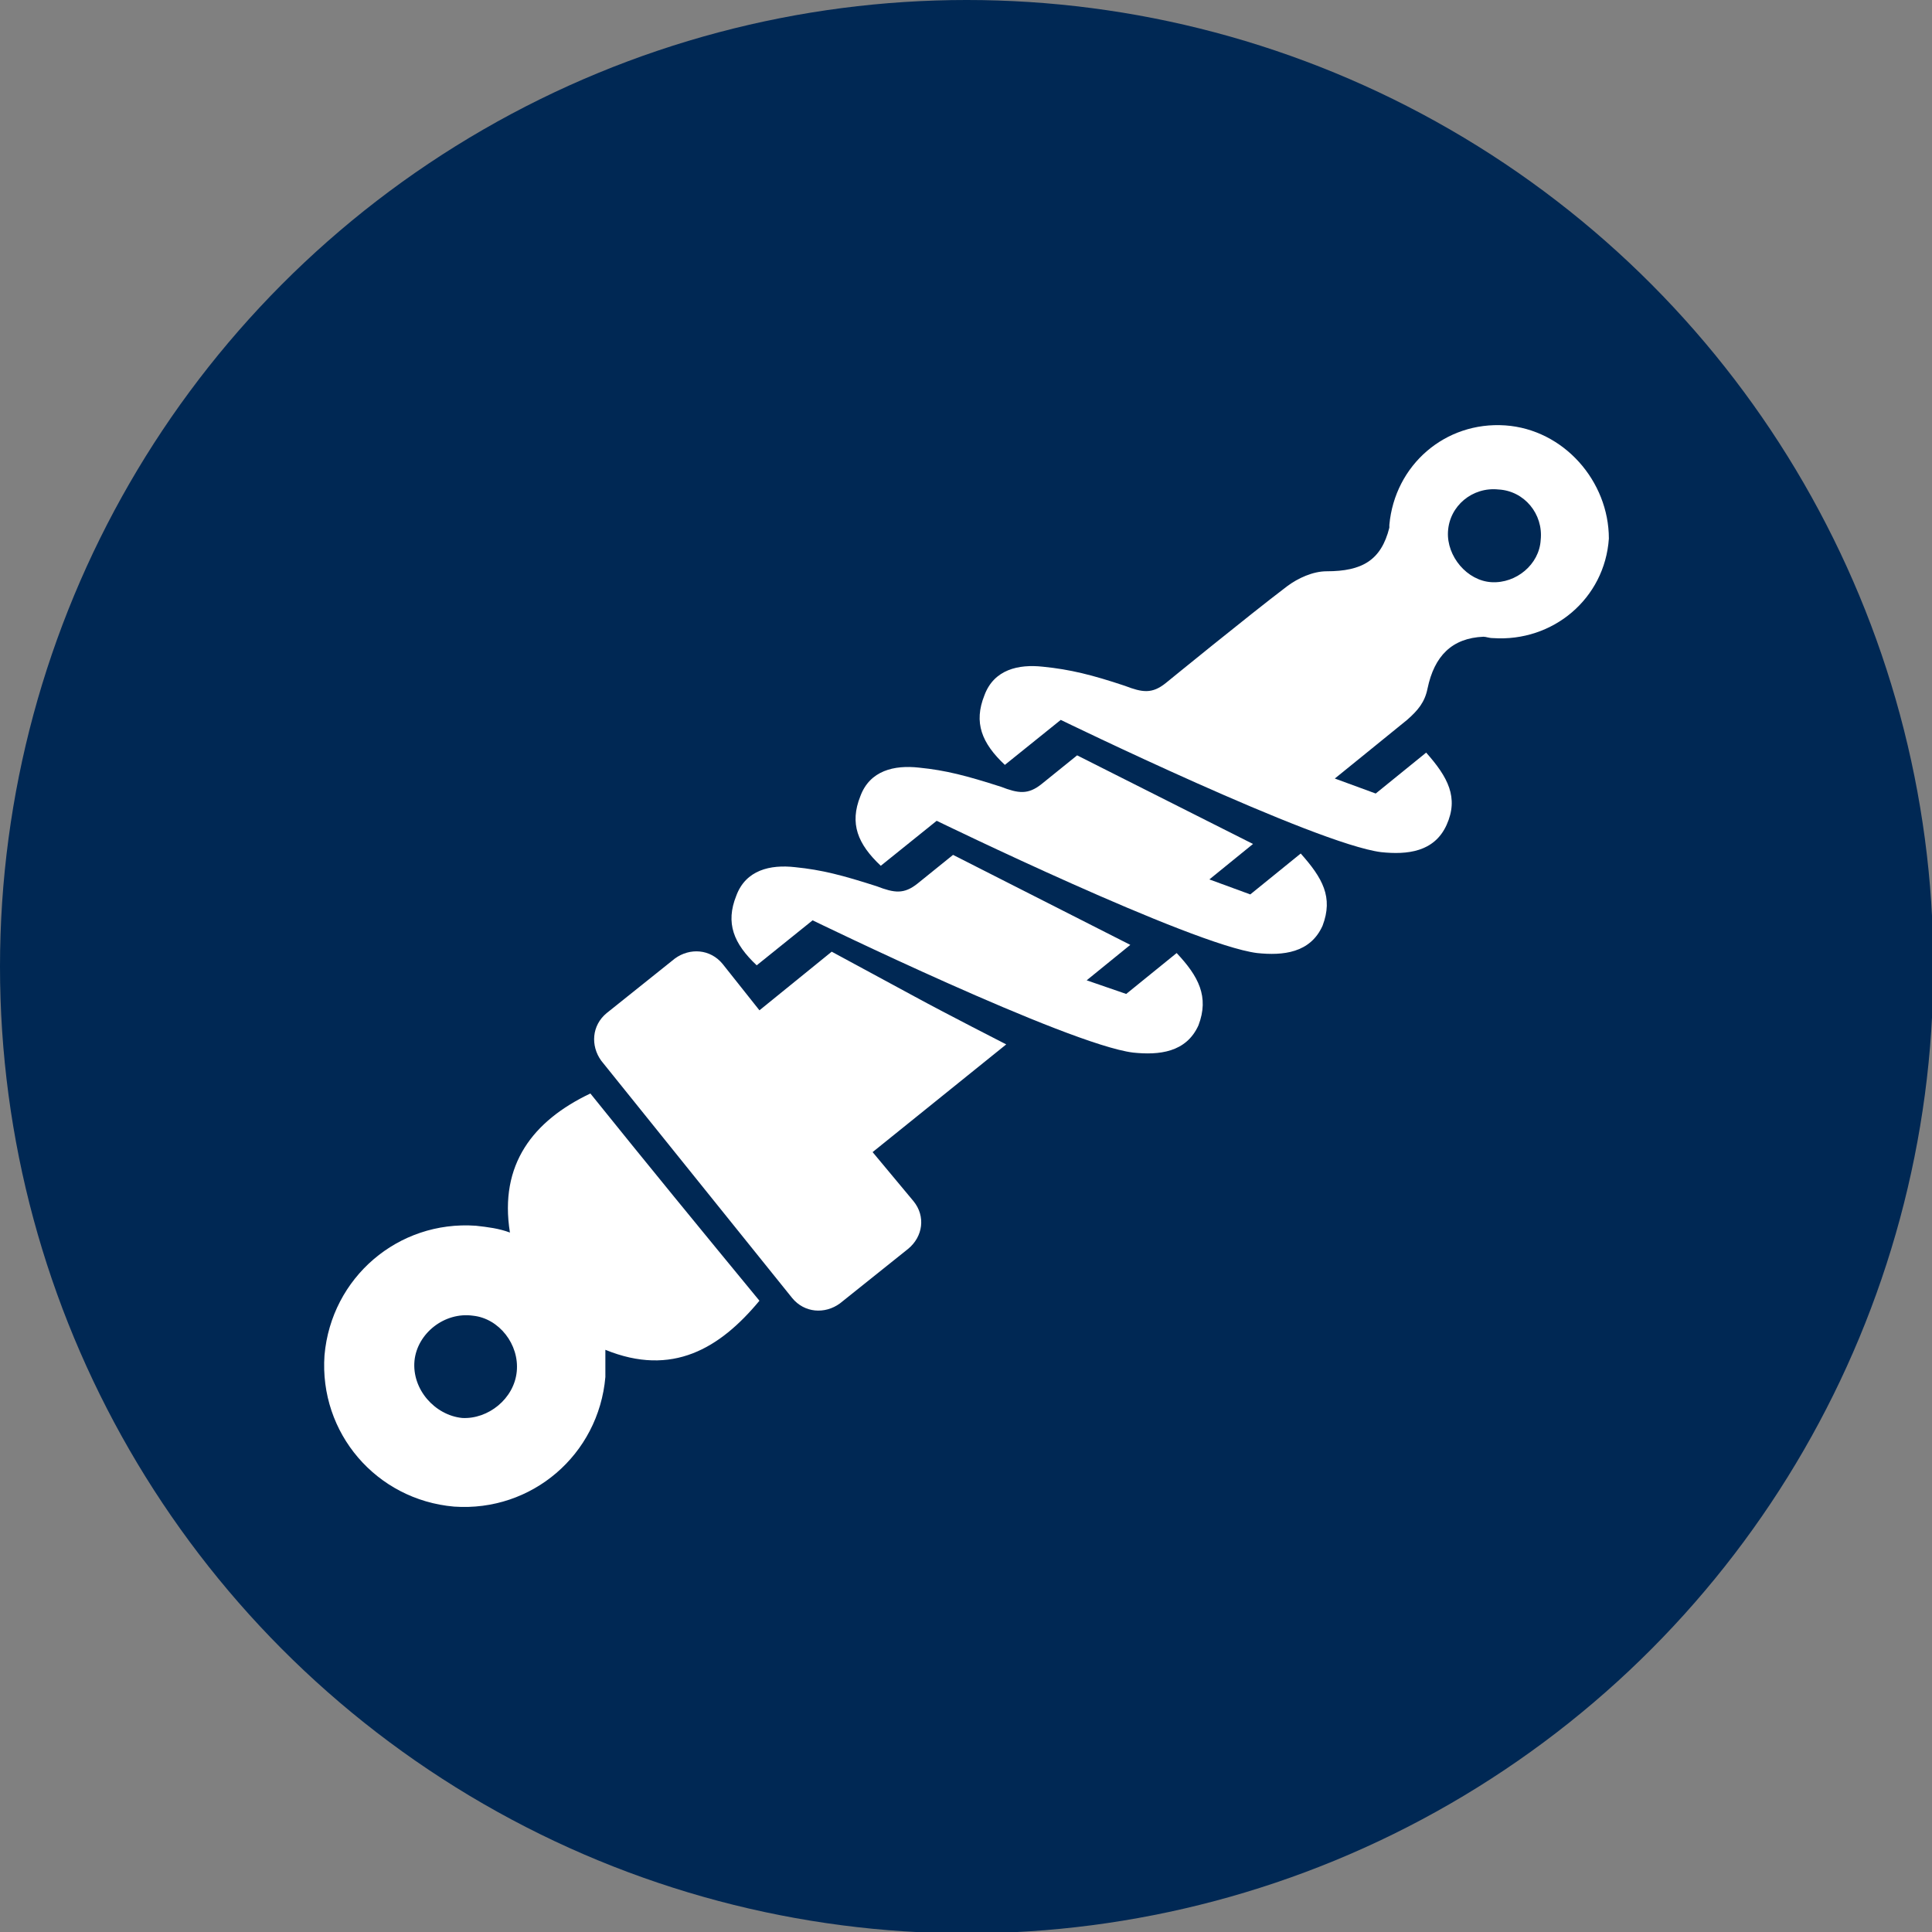
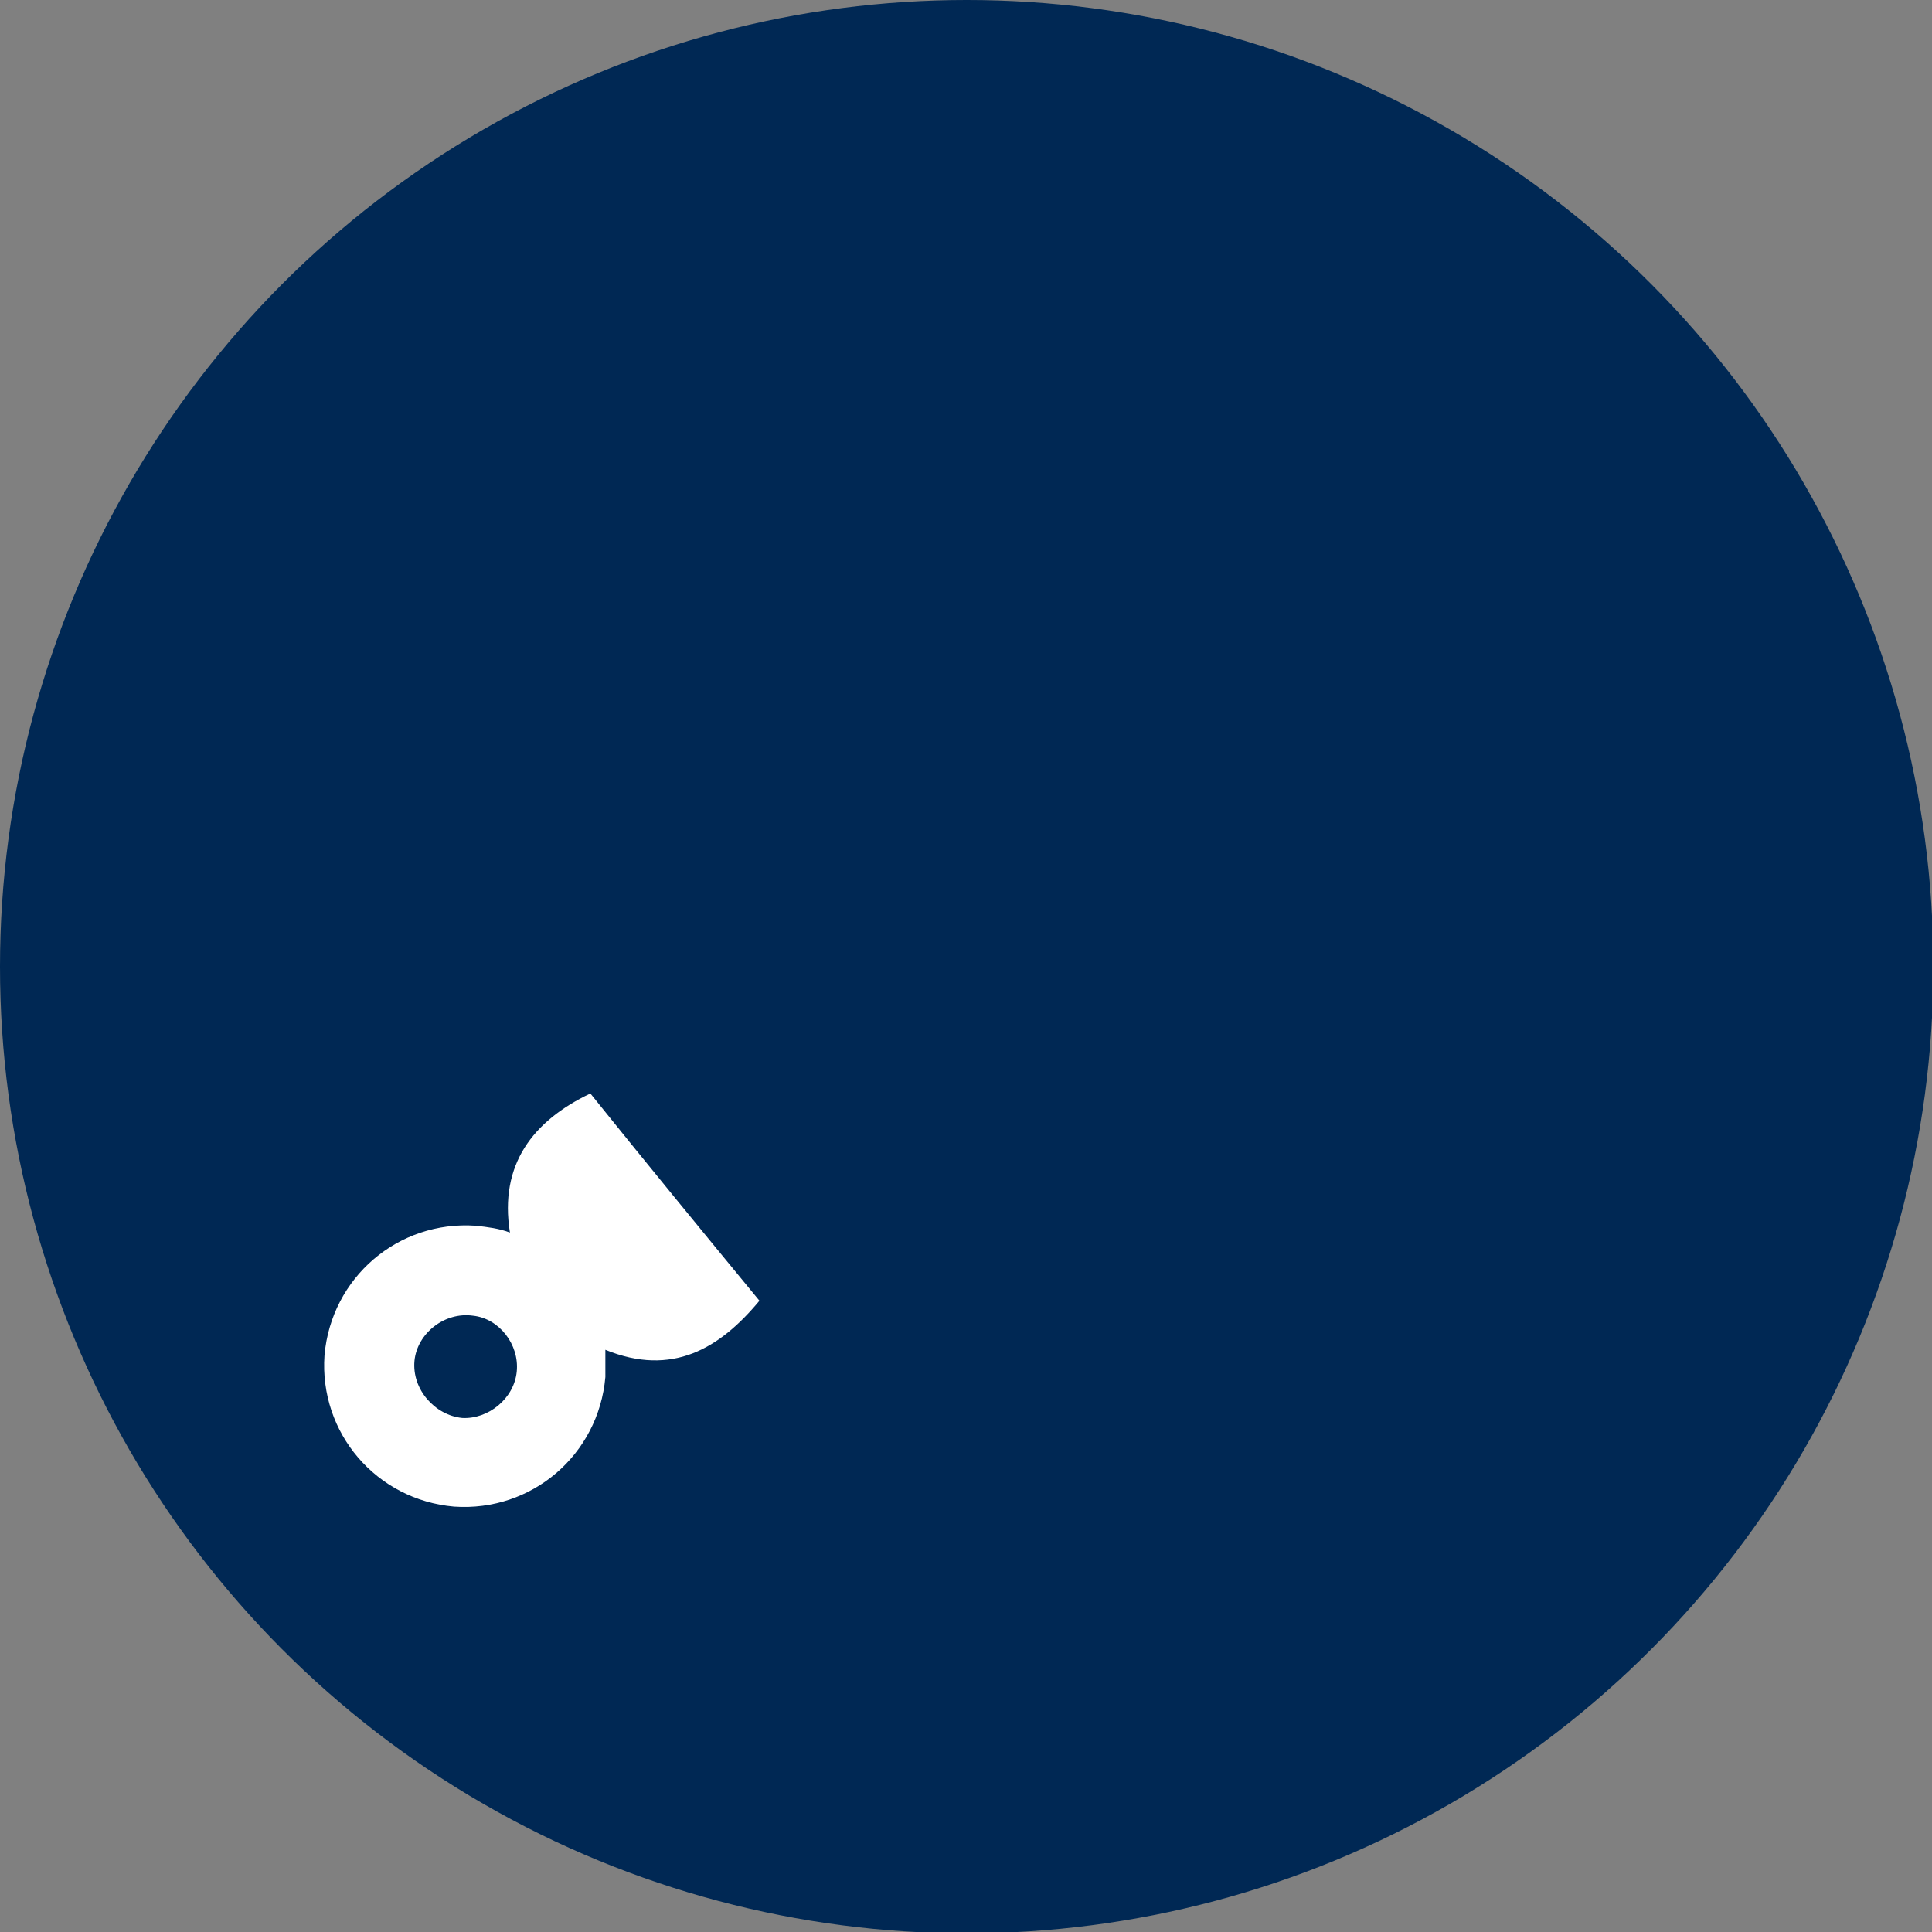
<svg xmlns="http://www.w3.org/2000/svg" version="1.1" id="Layer_1" x="0px" y="0px" viewBox="0 0 141.7 141.7" style="enable-background:new 0 0 141.7 141.7;" xml:space="preserve">
  <rect x="0" y="0" width="141.7" height="141.7" fill="#808080" stroke="none" />
  <style type="text/css">
	.st0{fill:#002854;}
	.st1{fill-rule:evenodd;clip-rule:evenodd;fill:#FFFFFF;}
</style>
  <circle class="st0" cx="70.9" cy="70.9" r="70.9" />
  <path class="st1" d="M43.3,80.2c-4.2,2-6.7,5.2-5.9,10.2c-0.8-0.3-1.6-0.4-2.5-0.5c-5.7-0.4-10.6,3.8-11.1,9.5  c-0.4,5.7,3.8,10.6,9.5,11.1c5.7,0.4,10.6-3.8,11.1-9.5c0-0.7,0-1.3,0-2c4.9,2,8.4-0.1,11.3-3.6C51.5,90.3,47.4,85.3,43.3,80.2   M37.9,100.6c-0.2,2-2.1,3.5-4,3.4c-2-0.2-3.7-2.1-3.5-4.2c0.2-2,2.2-3.6,4.3-3.3C36.6,96.7,38.1,98.6,37.9,100.6" />
-   <path class="st1" d="M86.3,69.9l-3.7,3l-2.9-1l3.2-2.6l-13-6.6l-2.6,2.1c-1,0.8-1.7,0.7-3,0.2c-2.5-0.8-4-1.2-6-1.4  c-1.8-0.2-3.6,0.2-4.3,2.1c-0.8,2-0.2,3.5,1.5,5.1l4.1-3.3c0,0,18.7,9.1,23.5,9.7c1.9,0.2,3.9,0,4.8-2  C88.7,73.1,87.9,71.6,86.3,69.9" />
-   <path class="st1" d="M64,84.5L64,84.5l9.8-7.9c0,0-4.5-2.3-6.7-3.5L61,69.8l-5.3,4.3L53,70.7c-0.9-1.1-2.4-1.2-3.5-0.4l-5,4  c-1.1,0.9-1.2,2.4-0.4,3.5l14,17.4c0.9,1.1,2.4,1.2,3.5,0.4l5-4c1.1-0.9,1.3-2.4,0.4-3.5L64,84.5z" />
-   <path class="st1" d="M95.4,62.6l-3.7,3l-3-1.1l3.2-2.6L79,55.4l-2.6,2.1c-1,0.8-1.7,0.7-3,0.2c-2.5-0.8-4-1.2-6-1.4  c-1.8-0.2-3.6,0.2-4.3,2.1c-0.8,2-0.2,3.5,1.5,5.1l4.1-3.3c0,0,18.7,9.1,23.5,9.7c1.9,0.2,3.9,0,4.8-2C97.8,65.8,97,64.4,95.4,62.6" />
-   <path class="st1" d="M110.4,31.2c-4.4-0.3-8.1,2.9-8.5,7.3c0,0.1,0,0.1,0,0.2c-0.6,2.4-2,3.2-4.6,3.2c-1,0-2.1,0.5-2.9,1.1  c-2.9,2.2-8.9,7.1-8.9,7.1c-1,0.8-1.7,0.7-3,0.2c-2.4-0.8-4-1.2-6-1.4c-1.8-0.2-3.6,0.2-4.3,2.1c-0.8,2-0.2,3.5,1.5,5.1l4.1-3.3  c0,0,18.7,9.1,23.5,9.7c1.9,0.2,3.9,0,4.8-2c0.9-2,0.1-3.5-1.5-5.3l-3.7,3l-3-1.1c0,0,4.2-3.4,5.3-4.3c0.8-0.7,1.3-1.3,1.5-2.3  c0.5-2.4,1.8-3.7,4.1-3.8c0.2,0,0.4,0.1,0.7,0.1c4.4,0.3,8.2-2.9,8.5-7.3C118,35.3,114.7,31.5,110.4,31.2 M109.4,42.7  c-1.8-0.1-3.3-1.9-3.2-3.7c0.1-1.9,1.8-3.3,3.7-3.1c1.9,0.1,3.3,1.8,3.1,3.7C112.9,41.4,111.2,42.8,109.4,42.7" />
</svg>